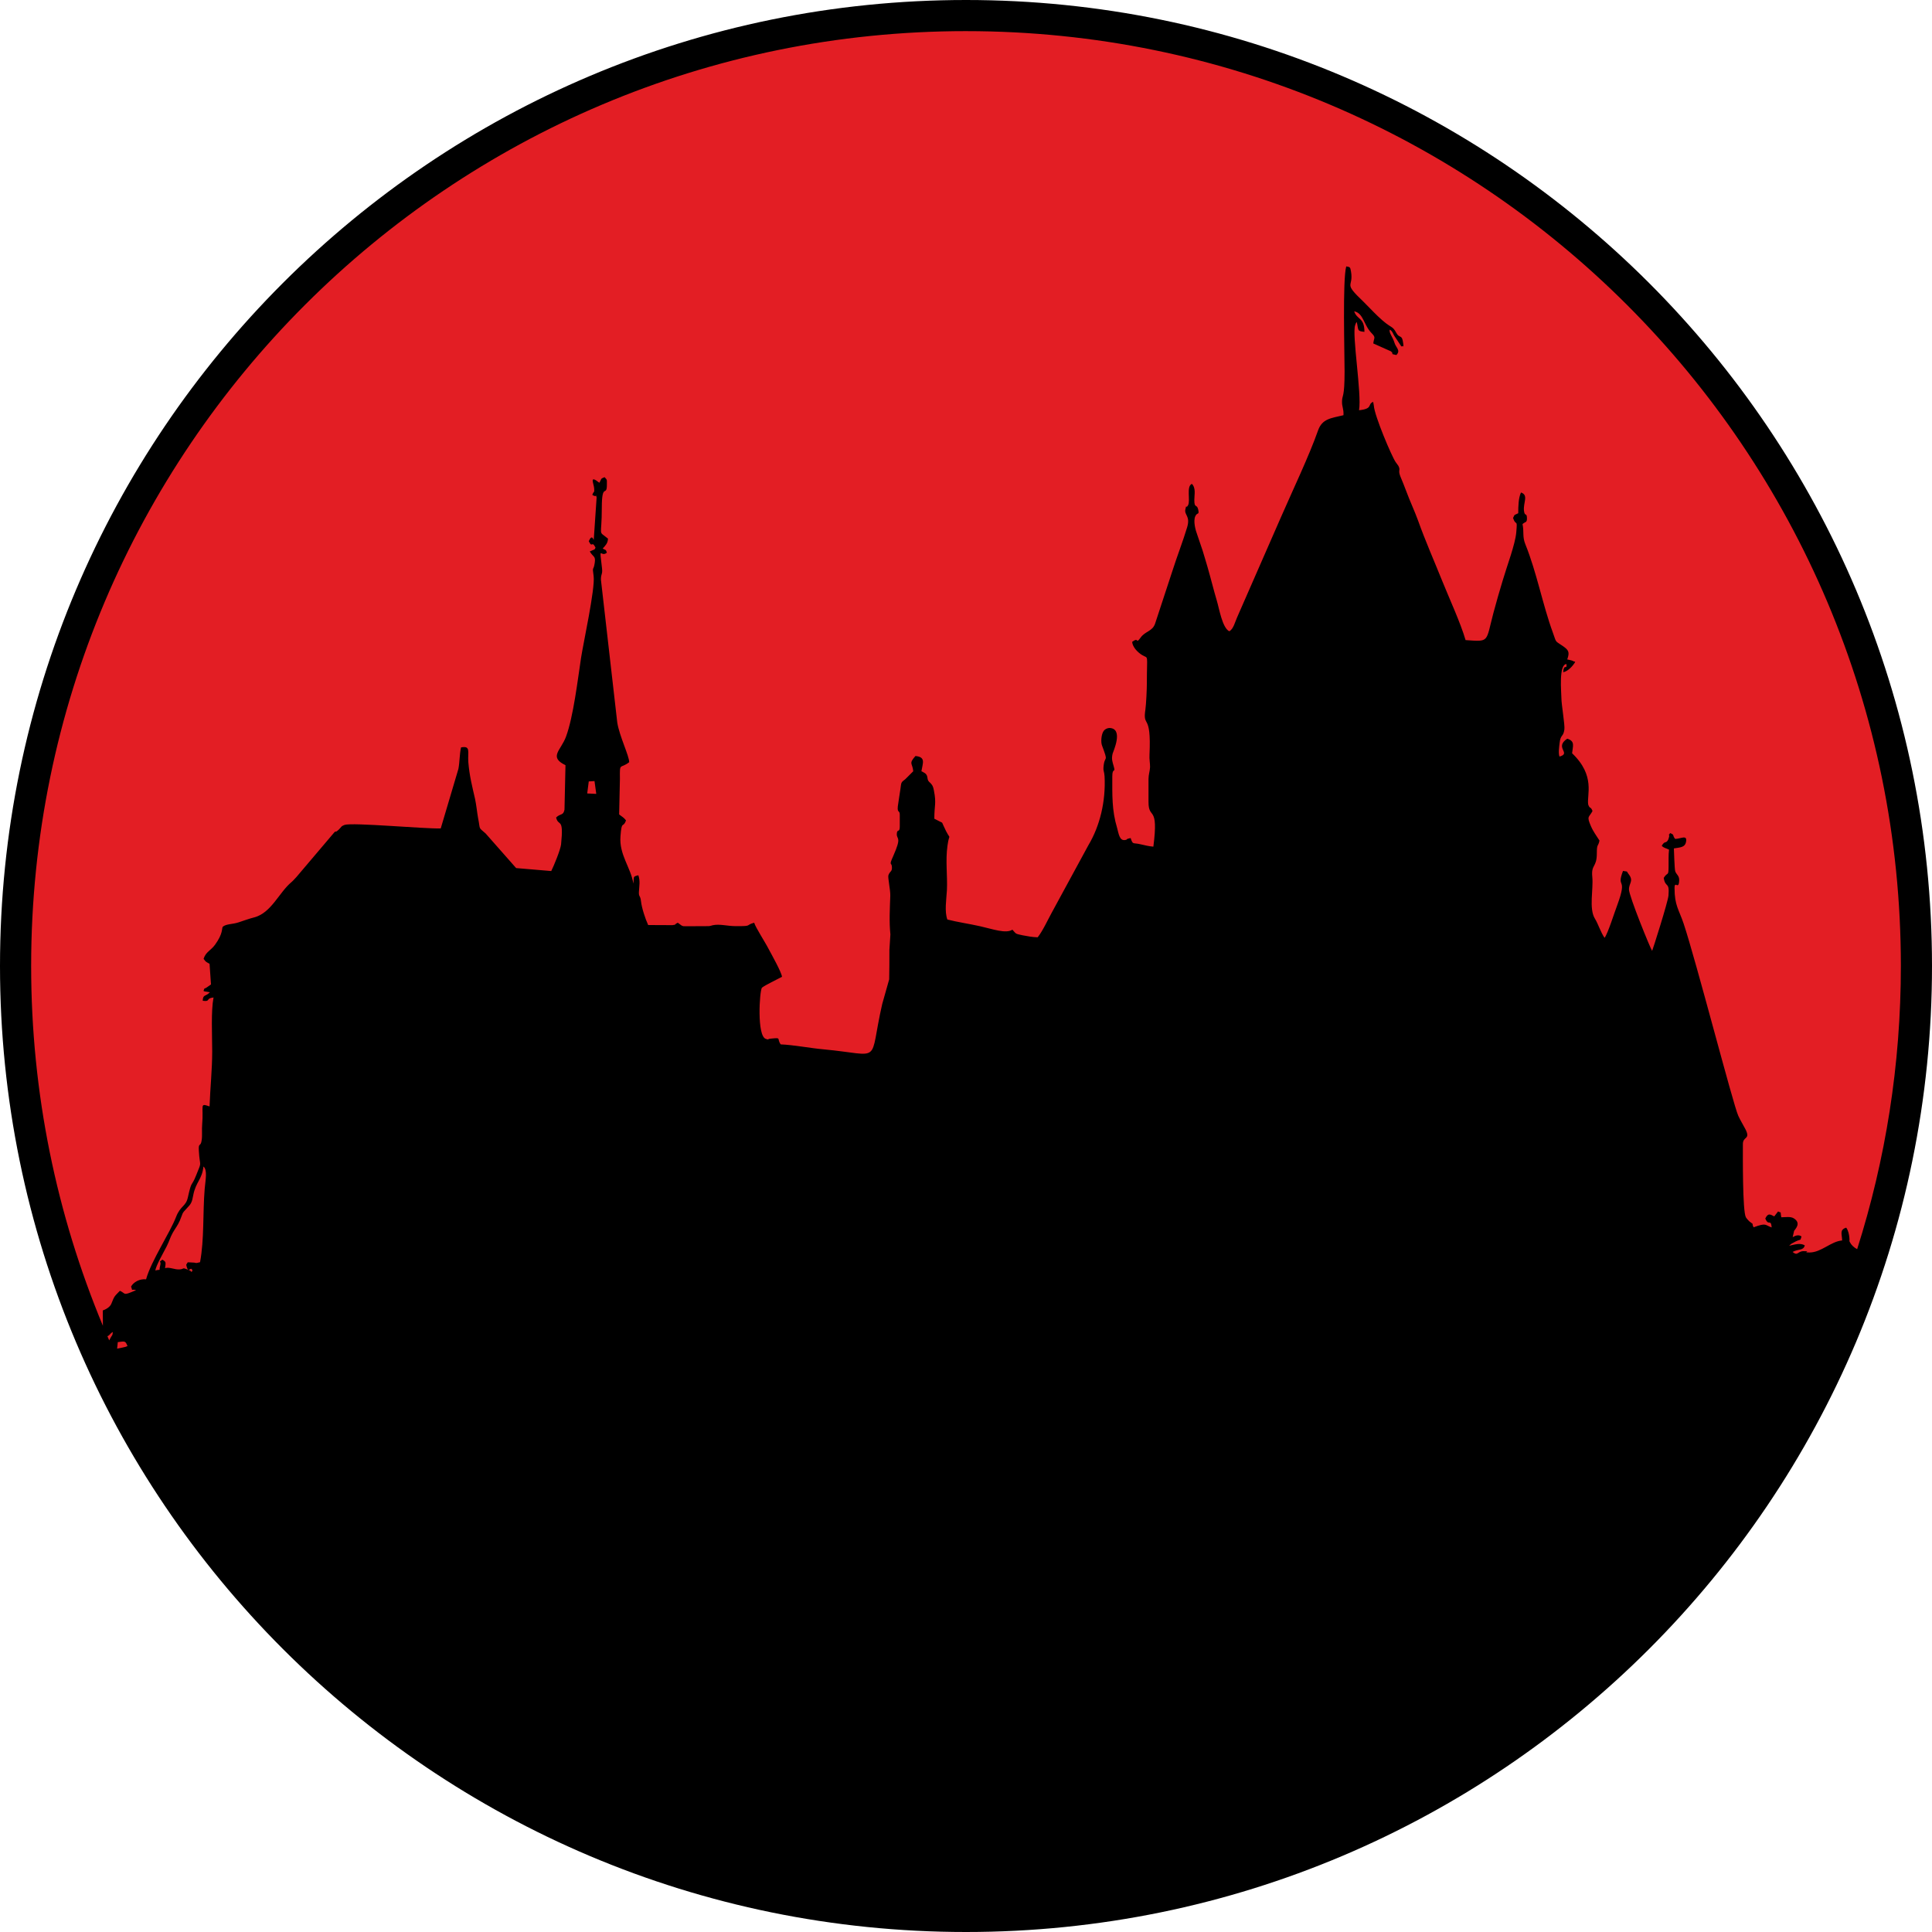
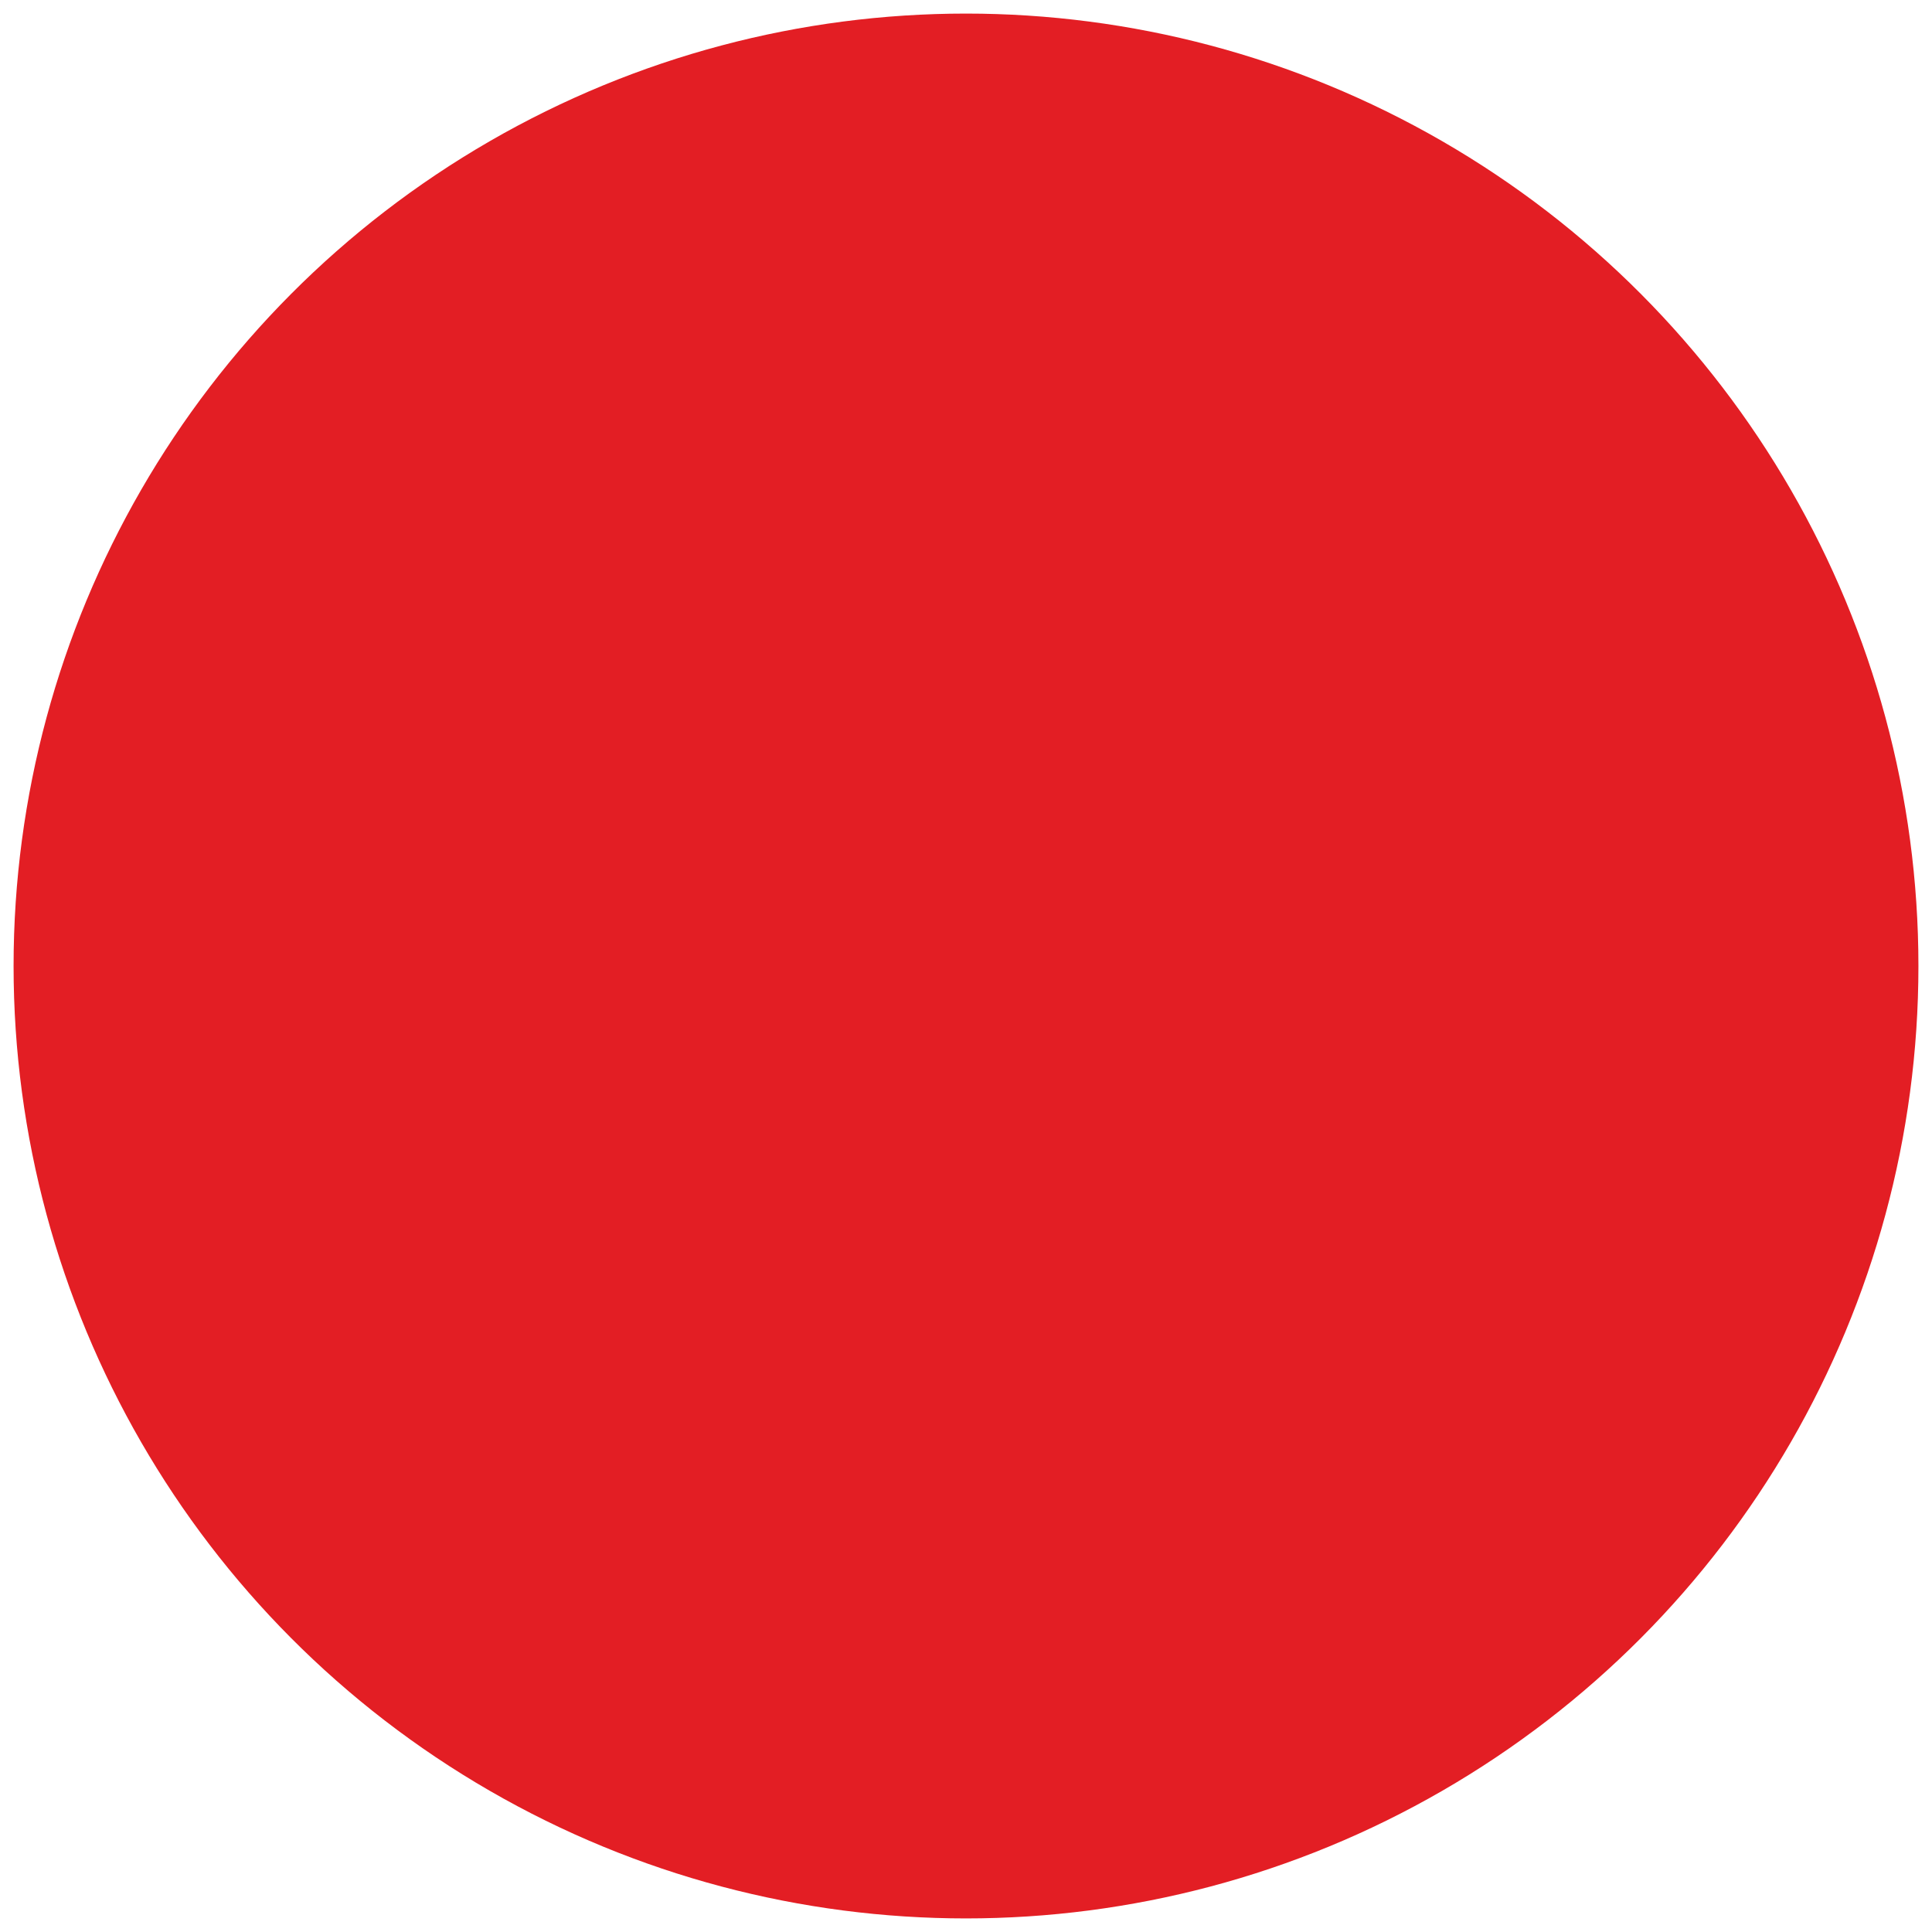
<svg xmlns="http://www.w3.org/2000/svg" xml:space="preserve" width="175px" height="175px" version="1.1" shape-rendering="geometricPrecision" text-rendering="geometricPrecision" image-rendering="optimizeQuality" fill-rule="evenodd" clip-rule="evenodd" viewBox="0 0 175 175">
  <g id="Ebene_x0020_1">
    <circle fill="#E31E24" cx="87.5" cy="87.5" r="86.27" />
-     <path fill="black" d="M87.5 0c48.32,0 87.5,39.18 87.5,87.5 0,48.32 -39.18,87.5 -87.5,87.5 -48.32,0 -87.5,-39.18 -87.5,-87.5 0,-48.32 39.18,-87.5 87.5,-87.5zm0 2.82c46.77,0 84.68,37.91 84.68,84.68 0,8.94 -1.39,17.56 -3.96,25.65 -0.3,-0.16 -0.53,-0.38 -0.65,-0.62 -0.1,-0.2 -0.02,-0.03 -0.05,-0.39 -0.03,-0.32 -0.1,-0.69 -0.29,-0.94 -0.63,0.19 -0.38,0.6 -0.37,1.16 -1.01,0.08 -1.88,1.08 -2.94,1.09 -0.77,0 0.24,-0.11 -0.53,-0.12 -0.58,-0.01 -0.53,0.48 -1.02,0.07 0.56,-0.3 0.96,-0.09 1.11,-0.59 -0.4,-0.26 -0.95,-0.07 -1.42,0.03l0.14 -0.13c0.02,-0.01 0.06,-0.05 0.08,-0.06l0.39 -0.21c0.57,-0.26 0.35,0 0.51,-0.44 -0.25,-0.19 -0.54,-0.09 -0.8,0.06l0.13 -0.57c0.07,-0.13 0.7,-0.69 -0.04,-1.14 -0.3,-0.18 -0.75,-0.09 -1.12,-0.09 -0.13,-0.66 0.08,-0.32 -0.29,-0.53l-0.35 0.45c-0.35,-0.17 -0.55,-0.35 -0.81,0.19 0.29,0.74 0.5,-0.02 0.58,0.81 -0.62,-0.2 -0.44,-0.46 -1.64,-0.01 -0.26,-0.53 0.2,-0.07 -0.41,-0.56 0,0 -0.19,-0.21 -0.19,-0.21 -0.02,-0.02 -0.04,-0.05 -0.05,-0.07 -0.01,-0.02 -0.03,-0.05 -0.05,-0.07 -0.31,-0.58 -0.27,-5.6 -0.27,-6.64 0,-0.71 0.72,-0.38 0.23,-1.34 -0.2,-0.39 -0.45,-0.78 -0.65,-1.22 -0.45,-0.96 -3.84,-14.1 -4.95,-17.41 -0.42,-1.25 -0.82,-1.63 -0.82,-3.2 0,-0.76 0.38,0.24 0.42,-0.7 0.02,-0.45 -0.25,-0.51 -0.36,-0.84 -0.06,-0.2 -0.11,-1.77 -0.12,-2.06 0.57,-0.1 1.03,-0.07 1.11,-0.65 0.08,-0.6 -0.45,-0.23 -0.99,-0.21 -0.3,-0.35 -0.01,-0.35 -0.46,-0.53 -0.31,0.46 0.01,-0.03 -0.1,0.35 -0.01,0.03 -0.01,0.06 -0.02,0.09l-0.06 0.17c-0.22,0.39 -0.28,0.03 -0.58,0.54 0.19,0.21 0.39,0.21 0.66,0.35 -0.06,0.54 -0.03,0.98 -0.04,1.52 -0.01,0.97 -0.07,0.44 -0.44,1.04 0.15,0.95 0.54,0.28 0.43,1.6 -0.05,0.59 -1.44,4.95 -1.48,5.01 -0.12,-0.12 -2.11,-4.99 -2.1,-5.58 0.01,-0.56 0.44,-0.75 -0.01,-1.35 -0.29,-0.37 0,-0.21 -0.53,-0.31 -0.64,1.69 0.46,0.43 -0.51,3.07 -0.24,0.62 -0.86,2.61 -1.16,2.99 -0.37,-0.54 -0.56,-1.23 -0.88,-1.75 -0.55,-0.9 -0.12,-2.66 -0.23,-3.76 -0.12,-1.18 0.41,-0.82 0.41,-2.14 0,-0.92 0.12,-0.57 0.24,-1.16 -0.27,-0.44 -0.56,-0.8 -0.78,-1.32 -0.41,-0.93 -0.16,-0.76 0.15,-1.36 -0.19,-0.47 -0.23,-0.14 -0.39,-0.58 -0.15,-0.87 0.69,-2.6 -1.46,-4.65 0.06,-0.64 0.3,-1.09 -0.44,-1.32 -1.21,0.81 0.41,1.31 -0.7,1.62 -0.12,-0.29 -0.03,-0.9 0.01,-1.24 0.09,-0.8 0.33,-0.5 0.43,-1.21 0.06,-0.42 -0.27,-2.25 -0.27,-2.86 0,-0.49 -0.26,-3.04 0.46,-3.07 0.06,0.59 -0.23,-0.11 -0.3,0.74 0.44,-0.08 0.89,-0.58 1.09,-0.93 -0.03,-0.02 -0.08,-0.07 -0.09,-0.04 -0.02,0.02 -0.07,-0.04 -0.09,-0.04 -0.03,-0.01 -0.07,-0.03 -0.1,-0.04 -0.02,-0.01 -0.06,-0.02 -0.09,-0.03l-0.35 -0.08c0.24,-0.67 0.12,-0.85 -0.41,-1.22 -0.75,-0.5 -0.55,-0.28 -0.89,-1.2 -0.94,-2.57 -1.46,-5.45 -2.49,-8 -0.29,-0.7 -0.11,-1.12 -0.26,-1.84 0.25,-0.23 0.41,-0.11 0.4,-0.53 -0.01,-0.56 -0.2,-0.1 -0.27,-0.68 -0.08,-0.74 0.44,-1.41 -0.27,-1.65 -0.23,0.49 -0.25,1.25 -0.25,1.88 -0.42,0.22 -0.27,0.03 -0.47,0.43 0.28,0.83 0.41,-0.04 0.29,1.32 -0.1,1.09 -0.83,2.99 -1.23,4.35 -0.29,0.96 -0.58,1.96 -0.83,2.9 -0.72,2.71 -0.32,2.64 -2.53,2.49 -0.44,-1.53 -1.5,-3.83 -2.14,-5.42 -0.71,-1.77 -1.52,-3.6 -2.16,-5.4 -0.32,-0.88 -0.73,-1.74 -1.07,-2.66 -0.18,-0.5 -0.33,-0.83 -0.53,-1.33 -0.25,-0.62 0.04,-0.55 -0.19,-0.98 0,-0.01 -0.22,-0.31 -0.24,-0.33 -0.36,-0.52 -1.92,-4.19 -1.98,-5.12l-0.06 -0.34c-0.55,0.22 0.03,0.62 -1.28,0.76 0.26,-1.49 -0.66,-6.87 -0.35,-7.71 0.07,-0.2 0.07,-0.19 0.14,-0.29 0.18,0.73 0,0.84 0.7,0.9 -0.01,-1.34 -0.66,-1.06 -0.93,-1.86 0.84,0.16 0.85,1.23 1.58,1.98 0.41,0.42 0.21,0.39 0.15,0.93l1.59 0.71c0.37,0.29 -0.18,0.2 0.5,0.34 0.42,-0.43 -0.04,-0.65 -0.18,-1.14 -0.12,-0.44 -0.54,-0.93 -0.41,-1.16 0.27,0.16 0.26,0.38 0.51,0.72l0.54 0.81c0.1,-0.14 0.27,0.28 0.12,-0.52 -0.1,-0.54 -0.33,-0.24 -0.58,-0.71 -0.41,-0.76 -0.39,-0.28 -1.71,-1.55 -0.47,-0.45 -0.82,-0.84 -1.28,-1.29 -1.9,-1.81 -0.86,-1.21 -1.12,-2.73 -0.07,-0.4 -0.08,-0.4 -0.43,-0.46 -0.34,1.19 -0.15,7.93 -0.15,9.52 0,2.42 -0.22,2.11 -0.23,2.68 -0.02,0.56 0.16,0.65 0.13,1.28 -1.15,0.28 -1.93,0.31 -2.31,1.4 -0.79,2.26 -2.35,5.53 -3.35,7.83l-3.97 9.07c-0.17,0.36 -0.34,1.1 -0.72,1.27 -0.63,-0.32 -0.91,-2.07 -1.12,-2.76 -0.29,-0.98 -0.55,-2.04 -0.85,-3.08 -0.13,-0.47 -0.28,-0.92 -0.43,-1.44l-0.5 -1.48c-0.14,-0.35 -0.38,-1.22 -0.17,-1.66 0.17,-0.39 0.38,-0.06 0.26,-0.61 -0.12,-0.53 -0.35,-0.06 -0.35,-0.86 0,-0.49 0.16,-1.07 -0.22,-1.46 -0.53,0.22 -0.11,1.51 -0.35,1.94 -0.21,0.37 -0.12,-0.19 -0.24,0.36 -0.12,0.54 0.47,0.59 0.16,1.63 -0.38,1.27 -0.91,2.62 -1.33,3.94l-1.58 4.81c-0.25,0.69 -0.89,0.66 -1.31,1.25 -0.48,0.66 -0.1,-0.11 -0.76,0.38 0.03,0.48 0.52,0.97 0.91,1.2 0.6,0.36 0.42,-0.22 0.42,2.6 0,0.48 -0.06,1.8 -0.13,2.32 -0.27,1.75 0.55,0.22 0.37,4.08 -0.03,0.46 0.06,0.8 0.05,1.15 -0.01,0.32 -0.14,0.68 -0.14,1.06l0 2.1c0,1.67 0.94,0.16 0.44,4.04 -0.43,-0.04 -0.71,-0.11 -1.14,-0.21 -0.74,-0.18 -0.7,0.08 -0.92,-0.57 -0.5,0.1 -0.23,0.12 -0.45,0.17 -0.57,0.14 -0.63,-0.59 -0.77,-1.07 -0.49,-1.62 -0.44,-3 -0.44,-4.69 0,-0.86 0.33,-0.22 0.12,-0.94 -0.11,-0.39 -0.21,-0.62 -0.09,-1.12 0.02,-0.12 1.04,-2.27 -0.28,-2.32 -0.18,0 -0.4,0.1 -0.51,0.24 -0.25,0.31 -0.29,1.06 -0.17,1.35 0.63,1.7 0.22,0.76 0.13,1.99 -0.03,0.31 0.07,0.33 0.1,0.8 0.12,2.27 -0.43,4.51 -1.46,6.23l-3.32 6.11c-0.38,0.69 -0.84,1.7 -1.28,2.24 -0.46,-0.01 -0.94,-0.1 -1.36,-0.18 -0.74,-0.15 -0.57,-0.14 -0.93,-0.51 -0.58,0.39 -1.8,-0.06 -2.92,-0.31 -0.92,-0.21 -2.09,-0.38 -2.97,-0.61 -0.27,-0.74 -0.09,-1.79 -0.04,-2.66 0.06,-1.31 -0.14,-2.68 0.05,-4.02 0.19,-1.43 0.38,-0.15 -0.37,-1.84 -0.16,-0.36 -0.06,-0.21 -0.31,-0.35l-0.51 -0.26c0,-1.3 0.2,-1.33 -0.04,-2.57 -0.07,-0.37 -0.14,-0.49 -0.36,-0.71 -0.02,-0.01 -0.05,-0.03 -0.06,-0.05l-0.09 -0.11c-0.12,-0.22 -0.01,-0.46 -0.29,-0.68l-0.24 -0.14c-0.02,-0.01 -0.06,-0.03 -0.09,-0.04 0.12,-0.74 0.42,-1.29 -0.54,-1.38 -0.65,0.72 -0.26,0.64 -0.2,1.38l-0.71 0.71c-0.43,0.33 -0.36,0.27 -0.46,0.96 -0.07,0.38 -0.12,0.84 -0.18,1.19 -0.19,1.06 0.14,0.57 0.13,1.09l0 1.05c0,0.63 -0.26,0.16 -0.27,0.7 0,0.51 0.46,0.21 -0.31,1.95 -0.46,1.02 -0.13,0.52 -0.13,1.08 0.01,0.38 -0.18,0.3 -0.32,0.69 -0.07,0.21 0.19,1.32 0.17,1.87 -0.04,1.17 -0.11,2.32 0.01,3.49l-0.09 1.4c0,0.92 0,1.85 -0.02,2.67l-0.63 2.23c-1.27,5.56 0.14,4.62 -5.31,4.11 -1.24,-0.11 -2.69,-0.4 -3.89,-0.45 -0.37,-0.53 0.1,-0.62 -0.8,-0.53 -0.52,0.04 -0.19,0.15 -0.55,0.03 -0.81,-0.27 -0.57,-4.29 -0.35,-4.63 0.29,-0.24 1.4,-0.76 1.82,-0.99 -0.03,-0.4 -0.96,-2.05 -1.21,-2.52 -0.29,-0.58 -1.18,-1.94 -1.31,-2.38 -0.86,0.24 -0.1,0.32 -1.68,0.31 -0.75,0 -1.45,-0.22 -2.08,-0.08 -0.08,0.02 -0.21,0.07 -0.36,0.08l-2.1 0.01c-0.27,-0.02 -0.16,0.02 -0.36,-0.07l-0.34 -0.25c-0.46,0.24 -0.01,0.14 -0.49,0.22l-2.19 -0.01c-0.26,-0.56 -0.58,-1.53 -0.65,-2.15 -0.06,-0.56 -0.21,-0.38 -0.19,-0.84 0.03,-0.54 0.13,-1.01 -0.05,-1.52 -0.54,0.13 -0.38,0.13 -0.45,0.76 -0.23,-1.46 -1.3,-2.61 -1.17,-4.29 0.11,-1.52 0.24,-0.68 0.5,-1.44 -0.22,-0.29 -0.38,-0.34 -0.62,-0.54l0.07 -3.22c-0.02,-1.54 0,-0.86 0.84,-1.51 0,-0.58 -0.88,-2.34 -1.08,-3.59l-1.48 -12.94c0,-0.59 0.16,-0.45 0.1,-1.02 -0.27,-2.27 -0.15,-0.93 0.44,-1.43 -0.13,-0.33 -0.04,-0.18 -0.38,-0.37 0.25,-0.29 0.46,-0.46 0.48,-0.9 -0.94,-0.78 -0.56,-0.02 -0.56,-2.8 0,-2.33 0.46,-0.93 0.46,-2.09 0,-0.51 0.03,-0.41 -0.21,-0.68 -0.41,0.17 -0.24,0.12 -0.47,0.51 -0.96,-0.76 -0.5,0.06 -0.47,0.53 0.03,0.43 -0.03,0.16 -0.17,0.57 0.49,0.3 0.25,-0.19 0.39,0.23l-0.26 3.84c-0.04,0 -0.15,-0.56 -0.45,0.12 0.33,0.69 0.26,-0.11 0.61,0.58 -0.08,0.23 -0.1,0.15 -0.42,0.31 -0.02,0.01 -0.07,0.02 -0.1,0.04 0.3,0.52 0.55,0.39 0.45,1.03 -0.12,0.82 -0.24,0.2 -0.1,1.21 0.15,1.12 -0.94,6.08 -1.14,7.4 -0.29,1.9 -0.69,5.32 -1.36,7.13 -0.46,1.26 -1.6,1.84 -0.05,2.59l-0.09 4.03c-0.11,0.56 -0.36,0.32 -0.76,0.71 0.22,0.89 0.71,-0.1 0.45,2.44 -0.06,0.5 -0.67,1.98 -0.89,2.41l-3.18 -0.27 -2.76 -3.13c-0.7,-0.62 -0.46,-0.27 -0.69,-1.42 -0.09,-0.5 -0.15,-1.15 -0.27,-1.71 -0.26,-1.14 -0.51,-2.09 -0.61,-3.33 -0.07,-0.96 0.24,-1.51 -0.66,-1.34 -0.14,0.6 -0.12,1.34 -0.24,1.95l-1.6 5.39c-1.39,0.05 -8,-0.56 -8.71,-0.32 -0.33,0.12 -0.28,0.19 -0.52,0.42 -0.43,0.4 -0.17,0.01 -0.43,0.28l-3.41 4.02c-0.16,0.16 -0.27,0.31 -0.46,0.47 -1.12,0.94 -1.81,2.76 -3.34,3.18 -0.51,0.13 -0.87,0.27 -1.42,0.45 -0.59,0.2 -1.11,0.13 -1.45,0.4 -0.11,0.14 0.05,0.6 -0.7,1.63 -0.38,0.53 -0.84,0.64 -1.04,1.28 0.22,0.3 0.2,0.26 0.54,0.45l0.13 1.87 -0.34 0.24c-0.34,0.25 -0.18,-0.05 -0.34,0.35 0.03,0.02 0.08,0.01 0.09,0.04l0.49 0.08c-0.42,0.42 -0.62,0.17 -0.65,0.77 0.76,0.1 0.21,-0.21 0.98,-0.3 -0.24,1.28 -0.12,3.38 -0.12,4.89 0,1.63 -0.18,3.31 -0.24,4.98 -0.94,-0.32 -0.52,-0.13 -0.67,1.65 -0.04,0.43 0.02,1.01 -0.04,1.38 -0.09,0.71 -0.31,0.16 -0.26,0.99 0.09,1.58 0.31,0.83 -0.24,2.21 -0.46,1.15 -0.39,0.37 -0.76,2.03 -0.18,0.81 -0.67,0.73 -1.06,1.74 -0.56,1.46 -2.26,3.99 -2.72,5.66 -0.58,-0.06 -1.14,0.25 -1.36,0.66 0.2,0.51 -0.09,0.18 0.46,0.32 -1.27,0.55 -0.88,0.32 -1.47,0.06 -0.49,0.51 -0.49,0.44 -0.77,1.16 -0.09,0.23 -0.35,0.47 -0.78,0.62l0.01 1.39c-4.18,-10.04 -6.5,-21.04 -6.5,-32.59 0,-46.77 37.91,-84.68 84.68,-84.68zm-77.61 118.59l-0.16 -0.38c0.23,-0.08 0.2,-0.22 0.49,-0.38 -0.03,0.38 -0.07,0.26 -0.2,0.52l-0.13 0.24zm0.72 0.75l0.06 -0.59c0.66,-0.09 0.69,-0.12 0.88,0.36 -0.22,0.11 -0.65,0.16 -0.94,0.23zm3.46 -7.08c0.06,-0.45 0.74,-1.62 1.04,-2.21 0.23,-0.46 0.3,-0.78 0.54,-1.21 0.26,-0.45 0.42,-0.61 0.64,-1.1 0.3,-0.7 0.14,-0.6 0.63,-1.11 0.38,-0.39 0.47,-0.54 0.58,-1.17 0.23,-1.23 0.8,-1.42 0.93,-2.62 0.37,0.33 0.19,1.15 0.11,2.03 -0.18,2.19 -0.03,4.57 -0.42,6.64 -0.54,0.14 -0.26,0.04 -0.66,0.03 -0.61,-0.01 -0.37,-0.11 -0.59,0.2 0.2,0.98 0.4,0.01 0.56,0.53l0.02 -0.01c-0.24,0.27 0.09,0.12 -0.41,-0.07 -0.6,-0.23 -0.31,-0.07 -0.74,-0.03 -0.49,0.05 -0.92,-0.24 -1.35,-0.11 0.07,-0.54 0.11,-0.57 -0.25,-0.77 -0.44,0.36 -0.04,-0.02 -0.2,0.58 -0.14,0.52 0.16,0.25 -0.43,0.4zm39.12 -43.21l0.14 -1.09 0.52 -0.03 0.16 1.16 -0.82 -0.04z" />
  </g>
</svg>